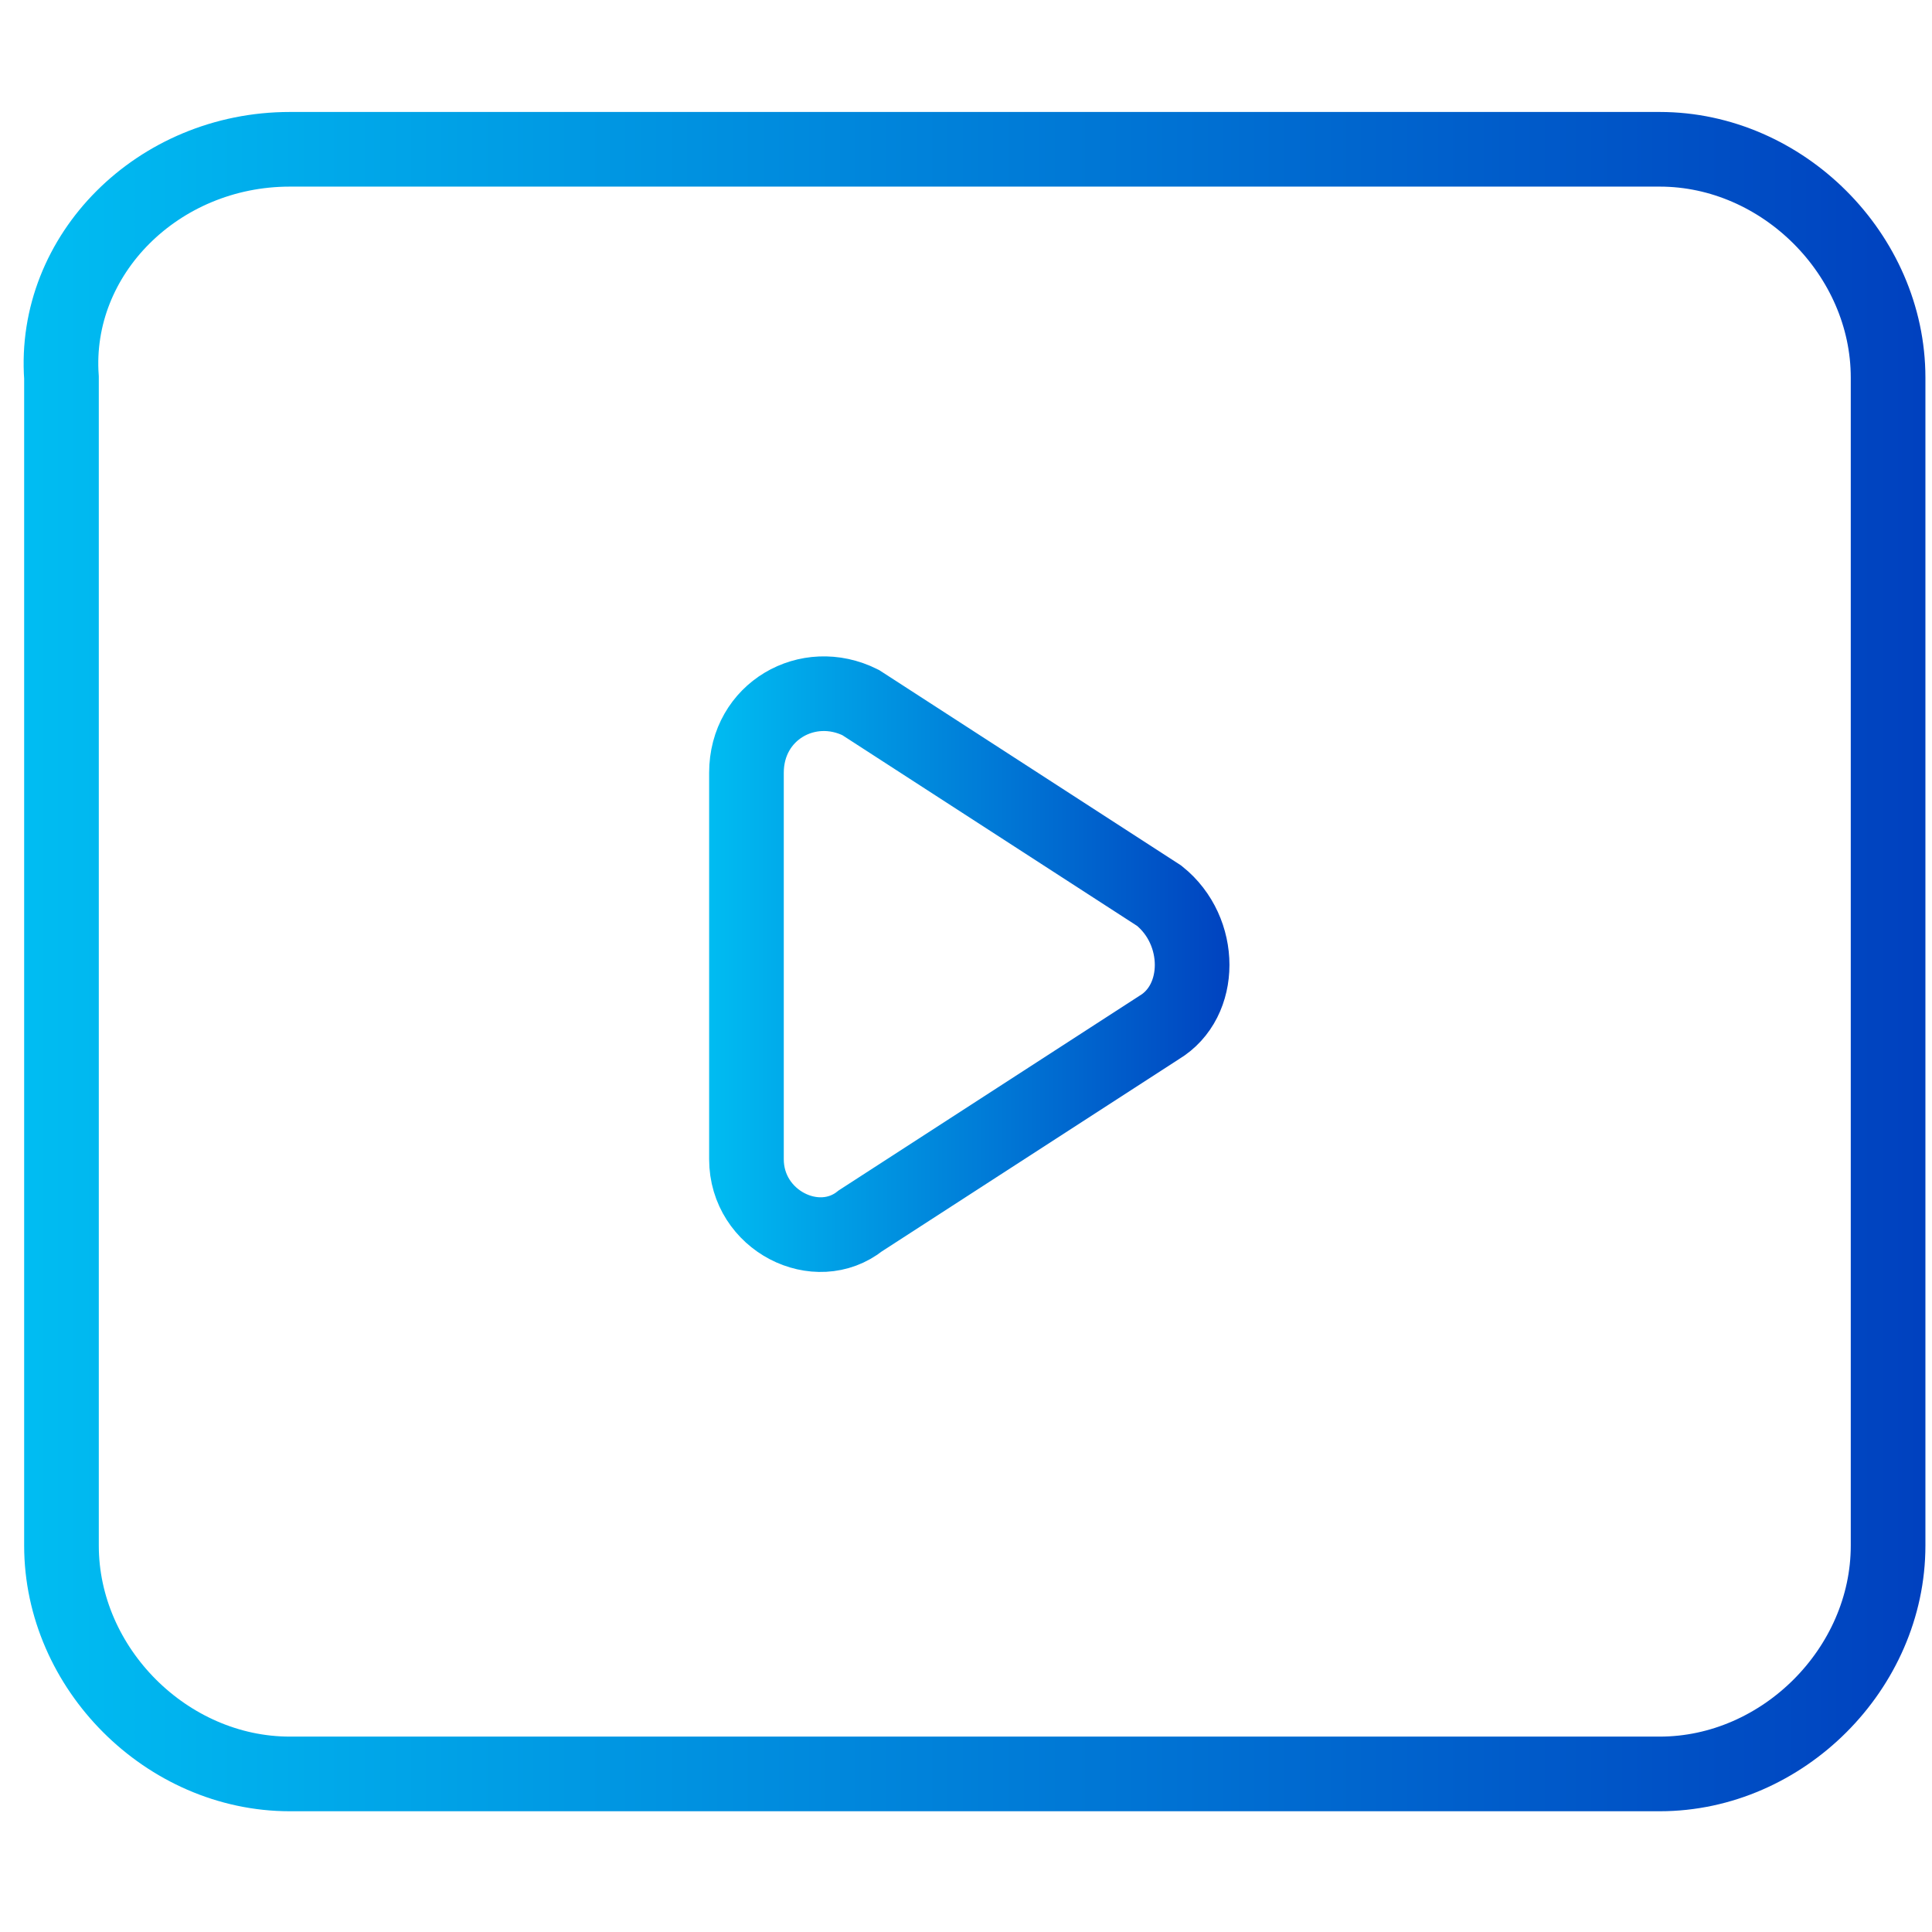
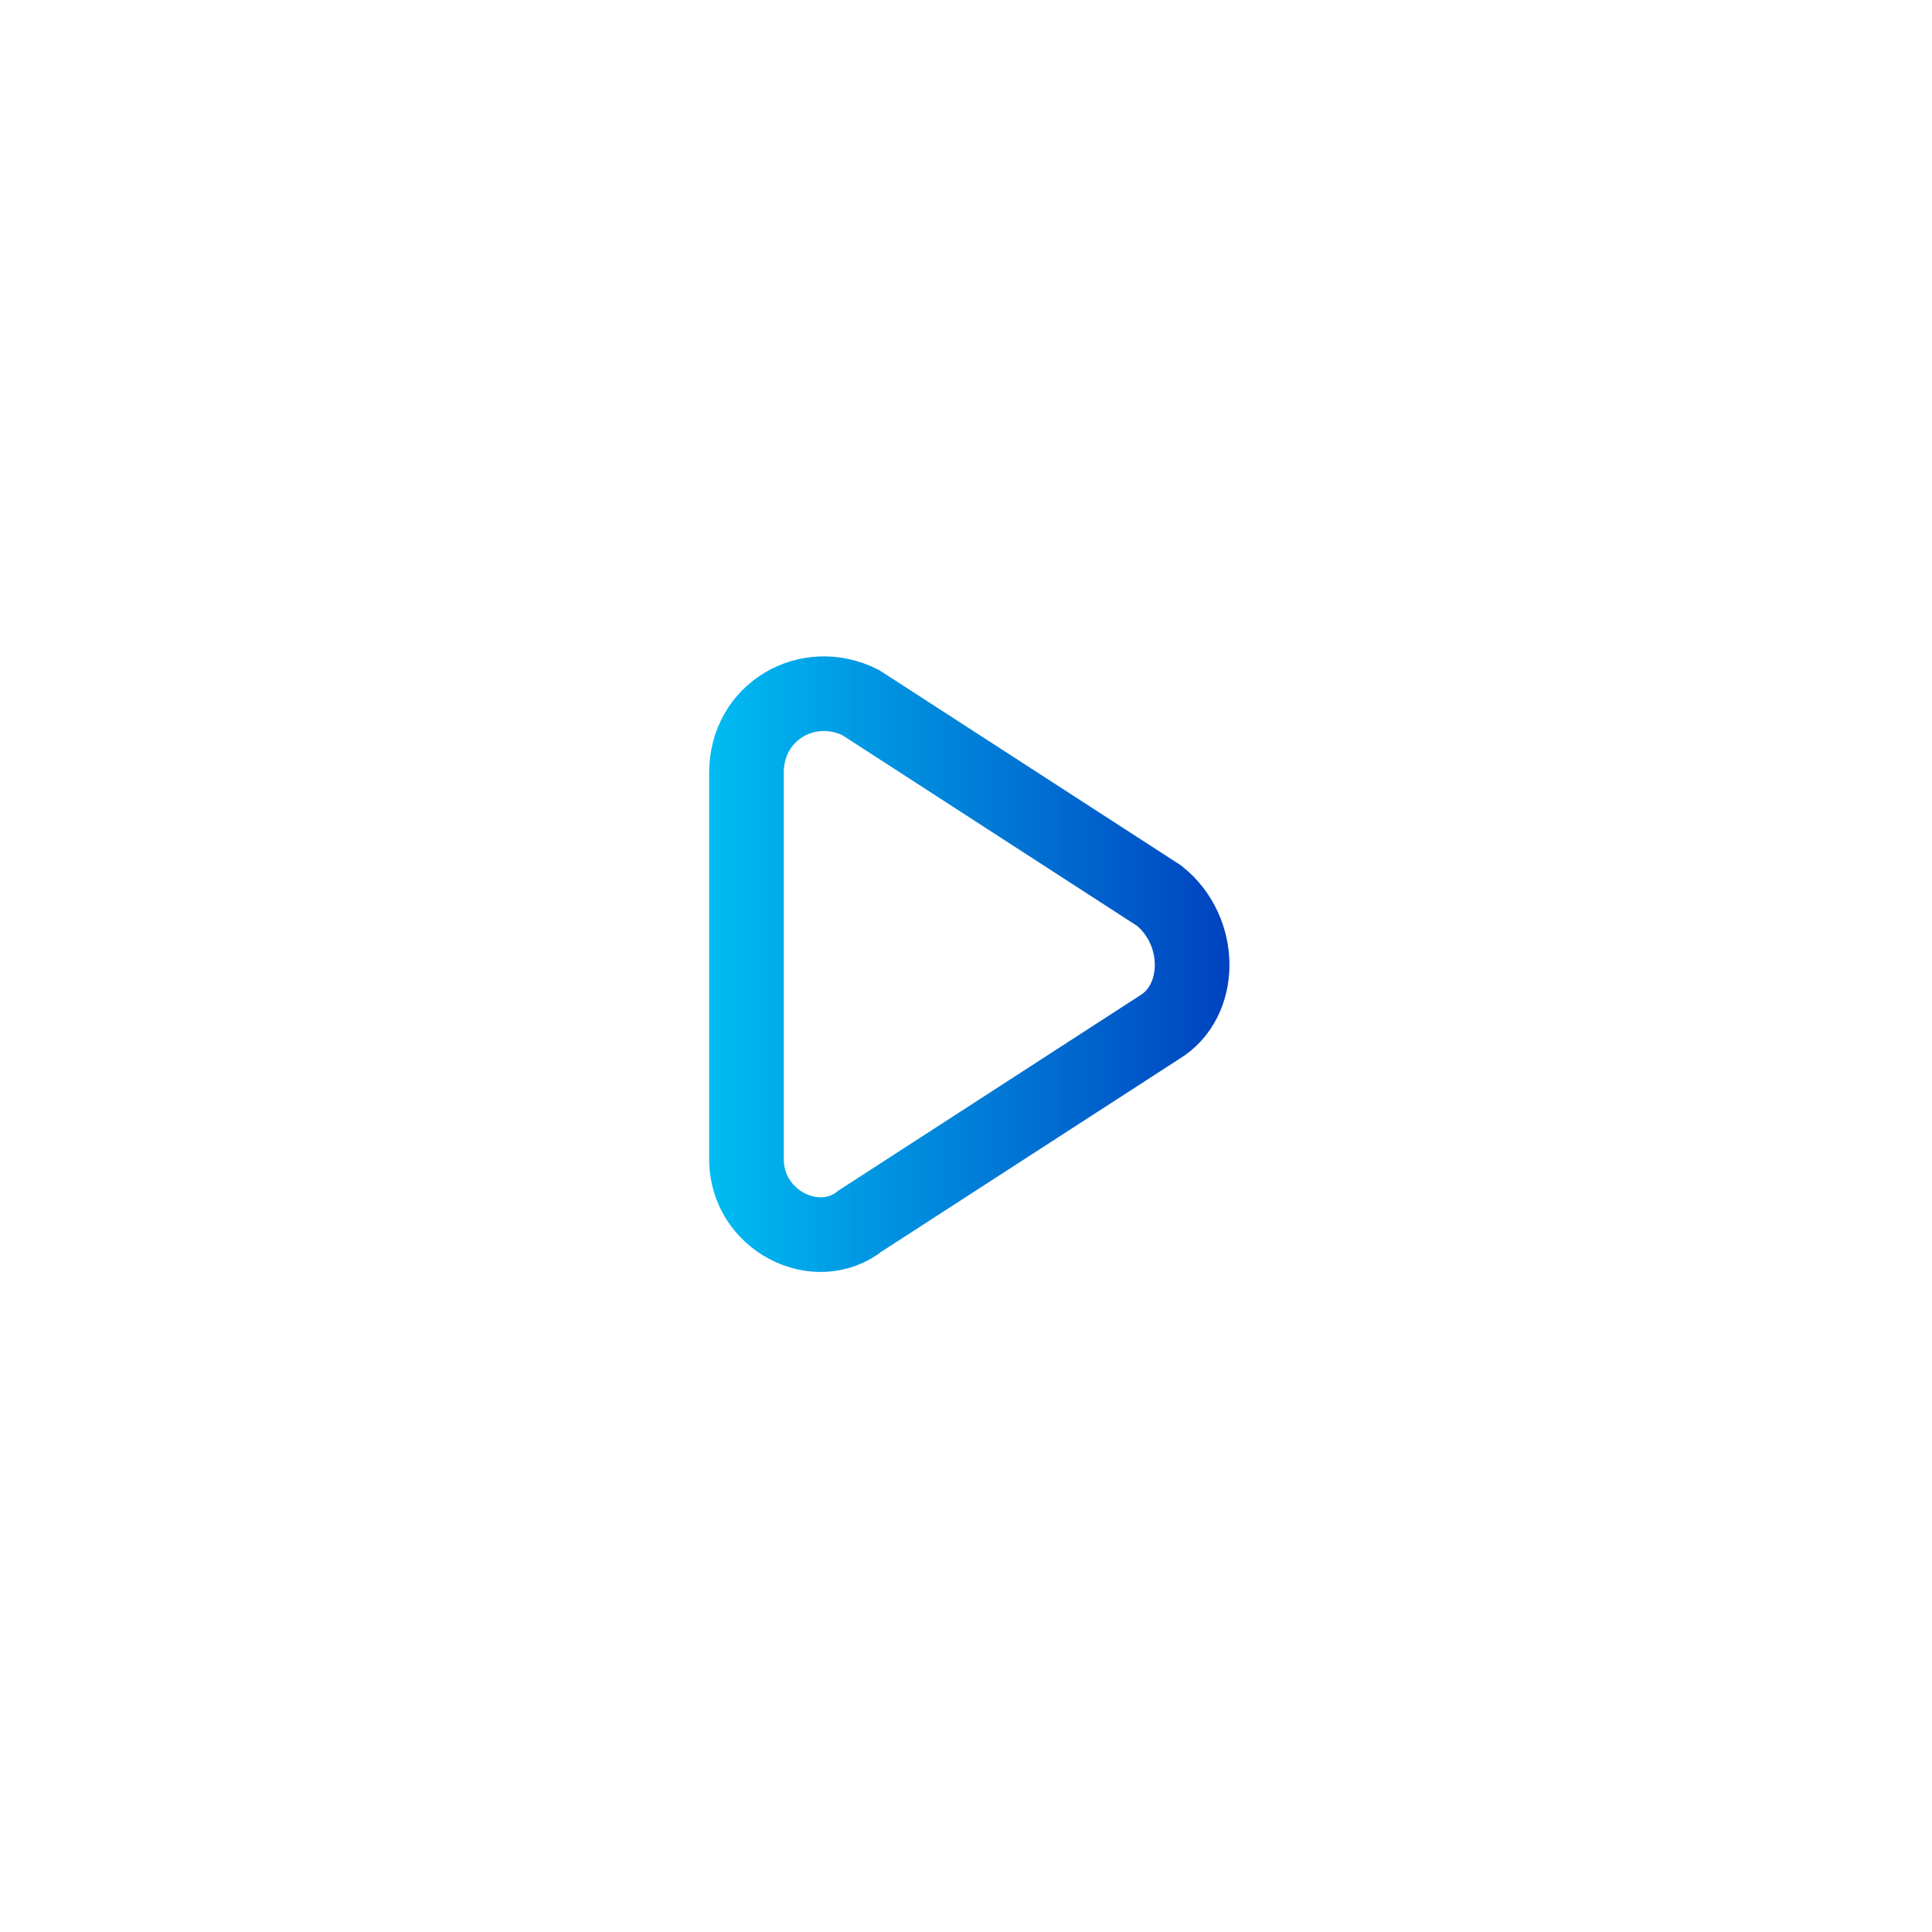
<svg xmlns="http://www.w3.org/2000/svg" version="1.1" id="a" x="0px" y="0px" viewBox="0 0 22 22" style="enable-background:new 0 0 22 22;" xml:space="preserve">
  <style type="text/css">
	.st0{fill:none;stroke:url(#SVGID_1_);stroke-width:0.85;stroke-miterlimit:10;}
	.st1{fill:none;stroke:url(#SVGID_00000148624215878227507780000013674984586537567928_);stroke-width:0.85;stroke-miterlimit:10;}
</style>
  <linearGradient id="SVGID_1_" gradientUnits="userSpaceOnUse" x1="0.221" y1="13.05" x2="21.877" y2="13.05" gradientTransform="matrix(1 0 0 -1 0 24)">
    <stop offset="0" style="stop-color:#00BDF2" />
    <stop offset="1" style="stop-color:#0041BF" />
  </linearGradient>
-   <path class="st0" d="M3.3,1.7h15.6c1.4,0,2.6,1.2,2.6,2.6v13.3c0,1.4-1.2,2.6-2.6,2.6H3.3c-1.4,0-2.6-1.2-2.6-2.6V4.3  C0.6,2.9,1.8,1.7,3.3,1.7z" />
  <linearGradient id="SVGID_00000062179371577006168540000017635321242768171412_" gradientUnits="userSpaceOnUse" x1="8.03" y1="13.021" x2="14.063" y2="13.021" gradientTransform="matrix(1 0 0 -1 0 24)">
    <stop offset="0" style="stop-color:#00BDF2" />
    <stop offset="1" style="stop-color:#0041BF" />
  </linearGradient>
  <path style="fill:none;stroke:url(#SVGID_00000062179371577006168540000017635321242768171412_);stroke-width:0.85;stroke-miterlimit:10;" d="  M8.5,8.8v4.4c0,0.7,0.8,1.1,1.3,0.7l3.4-2.2c0.5-0.3,0.5-1.1,0-1.5L9.8,8C9.2,7.7,8.5,8.1,8.5,8.8L8.5,8.8z" />
</svg>